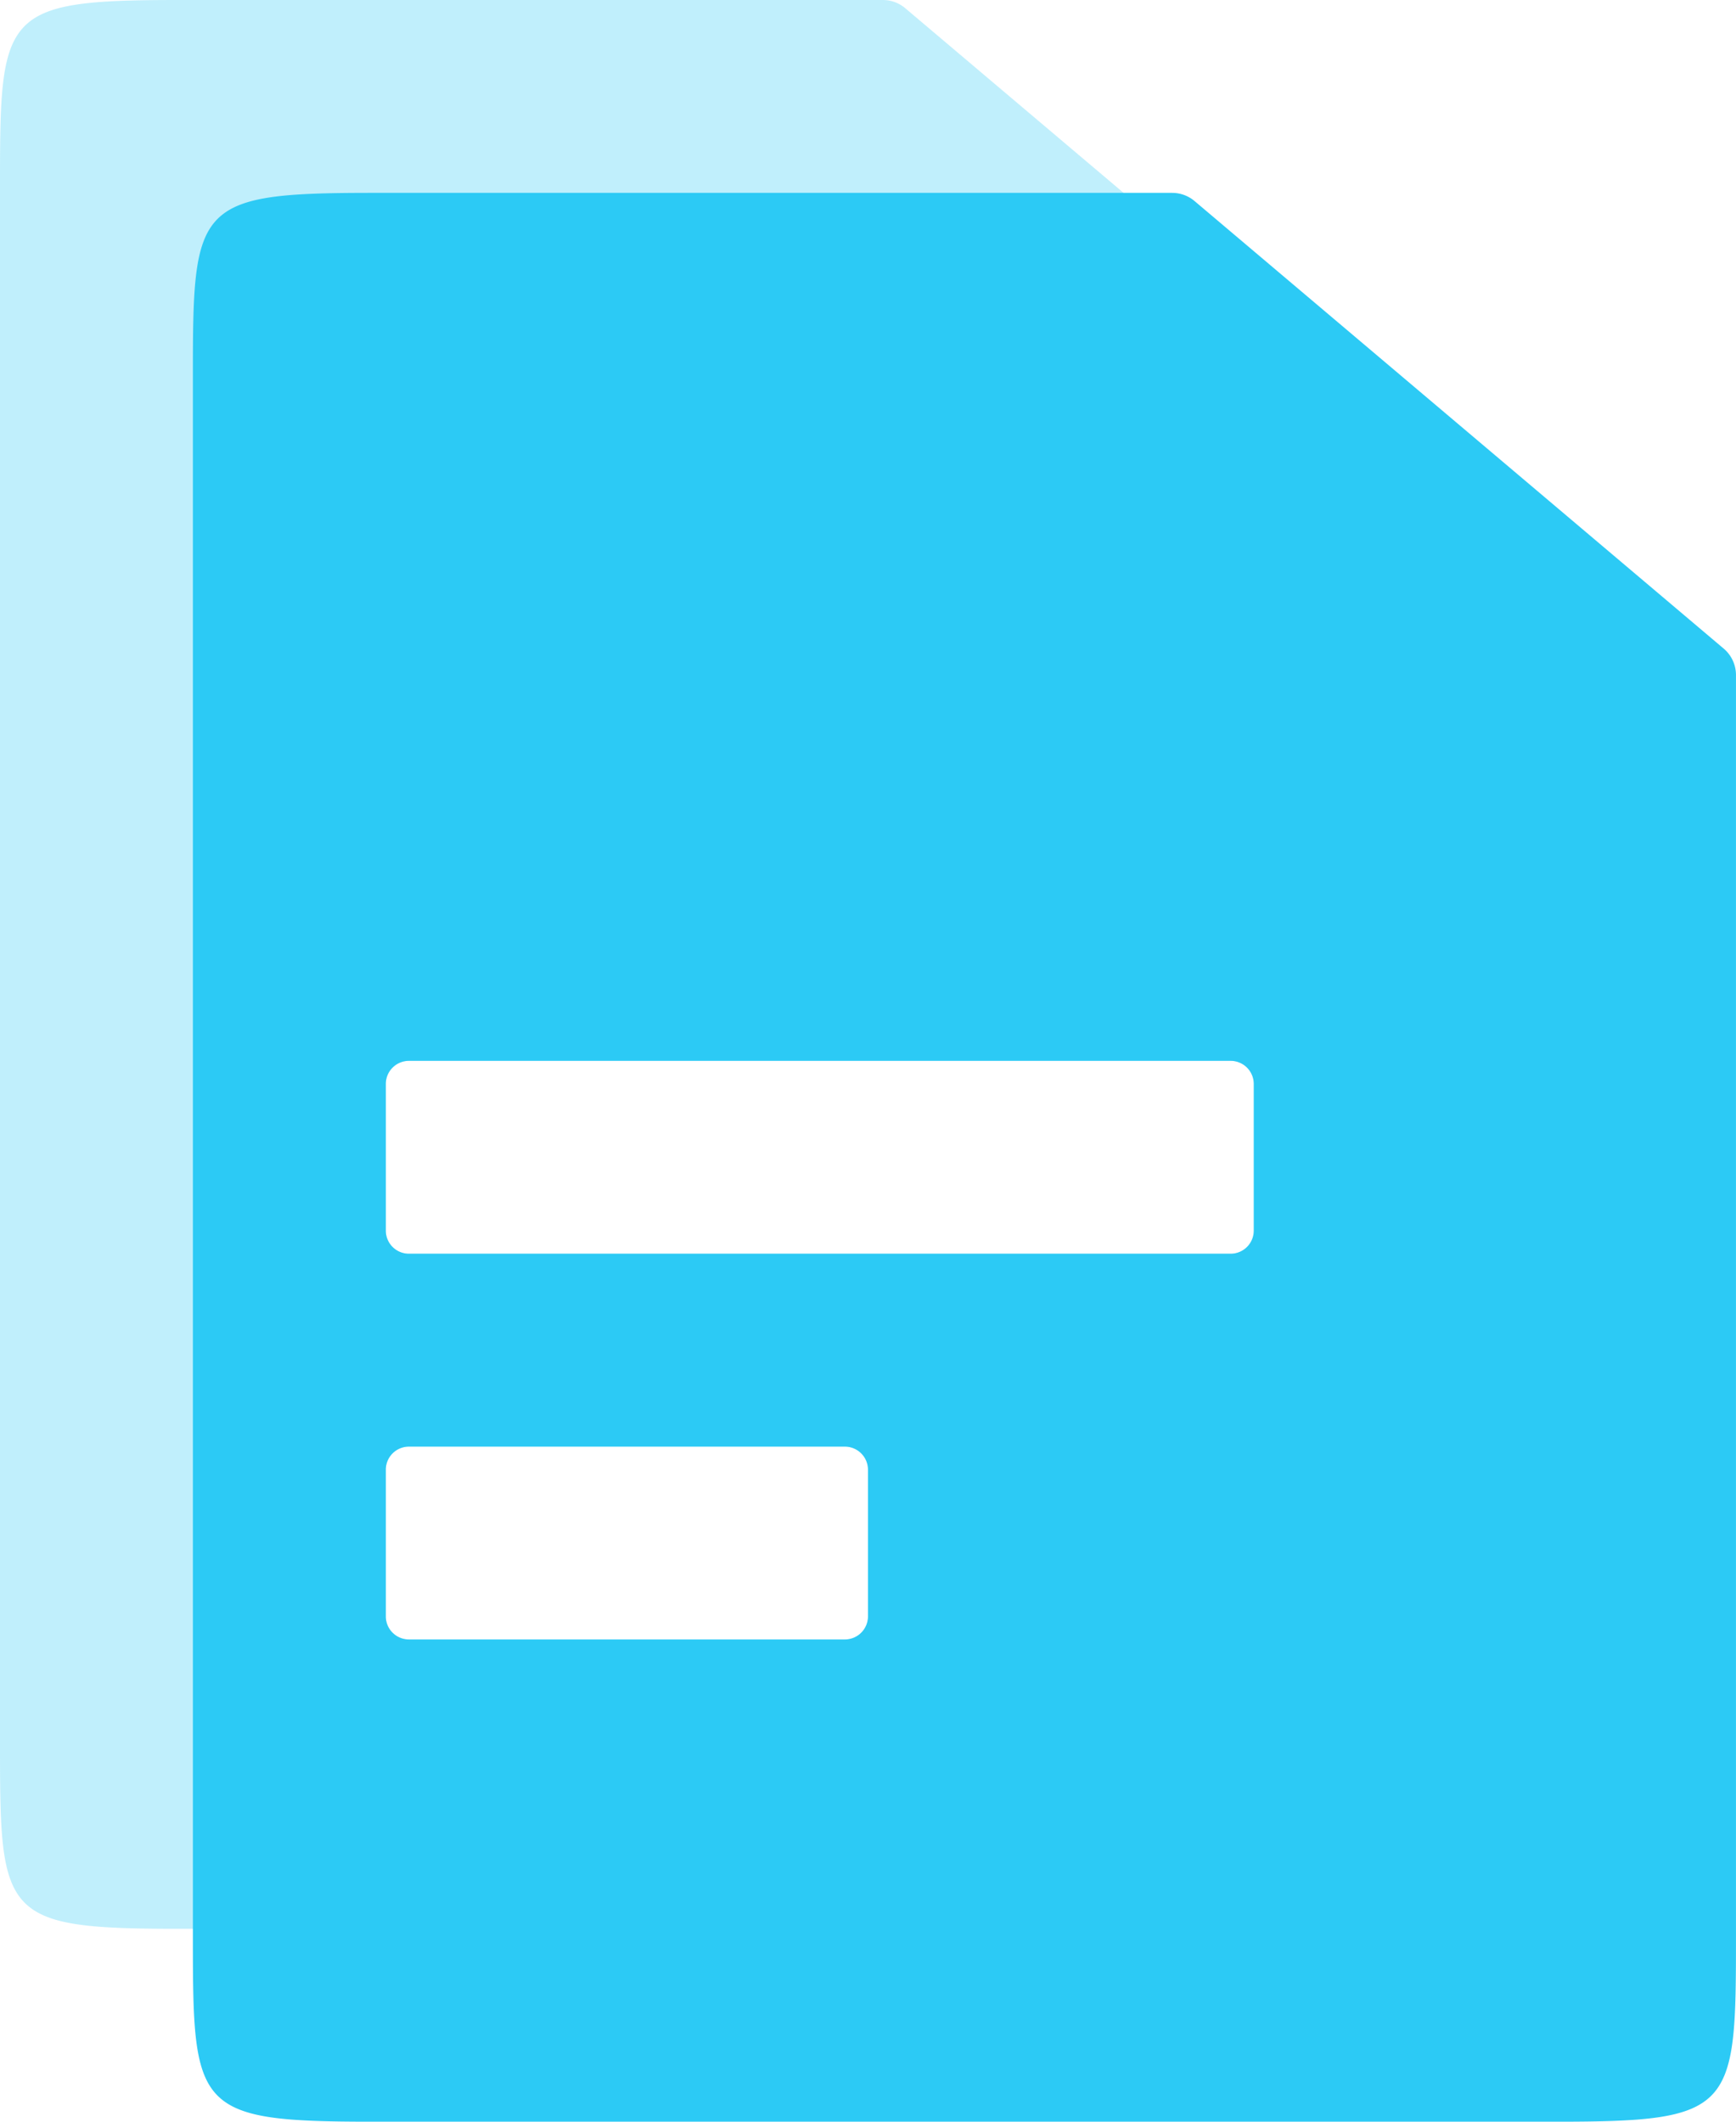
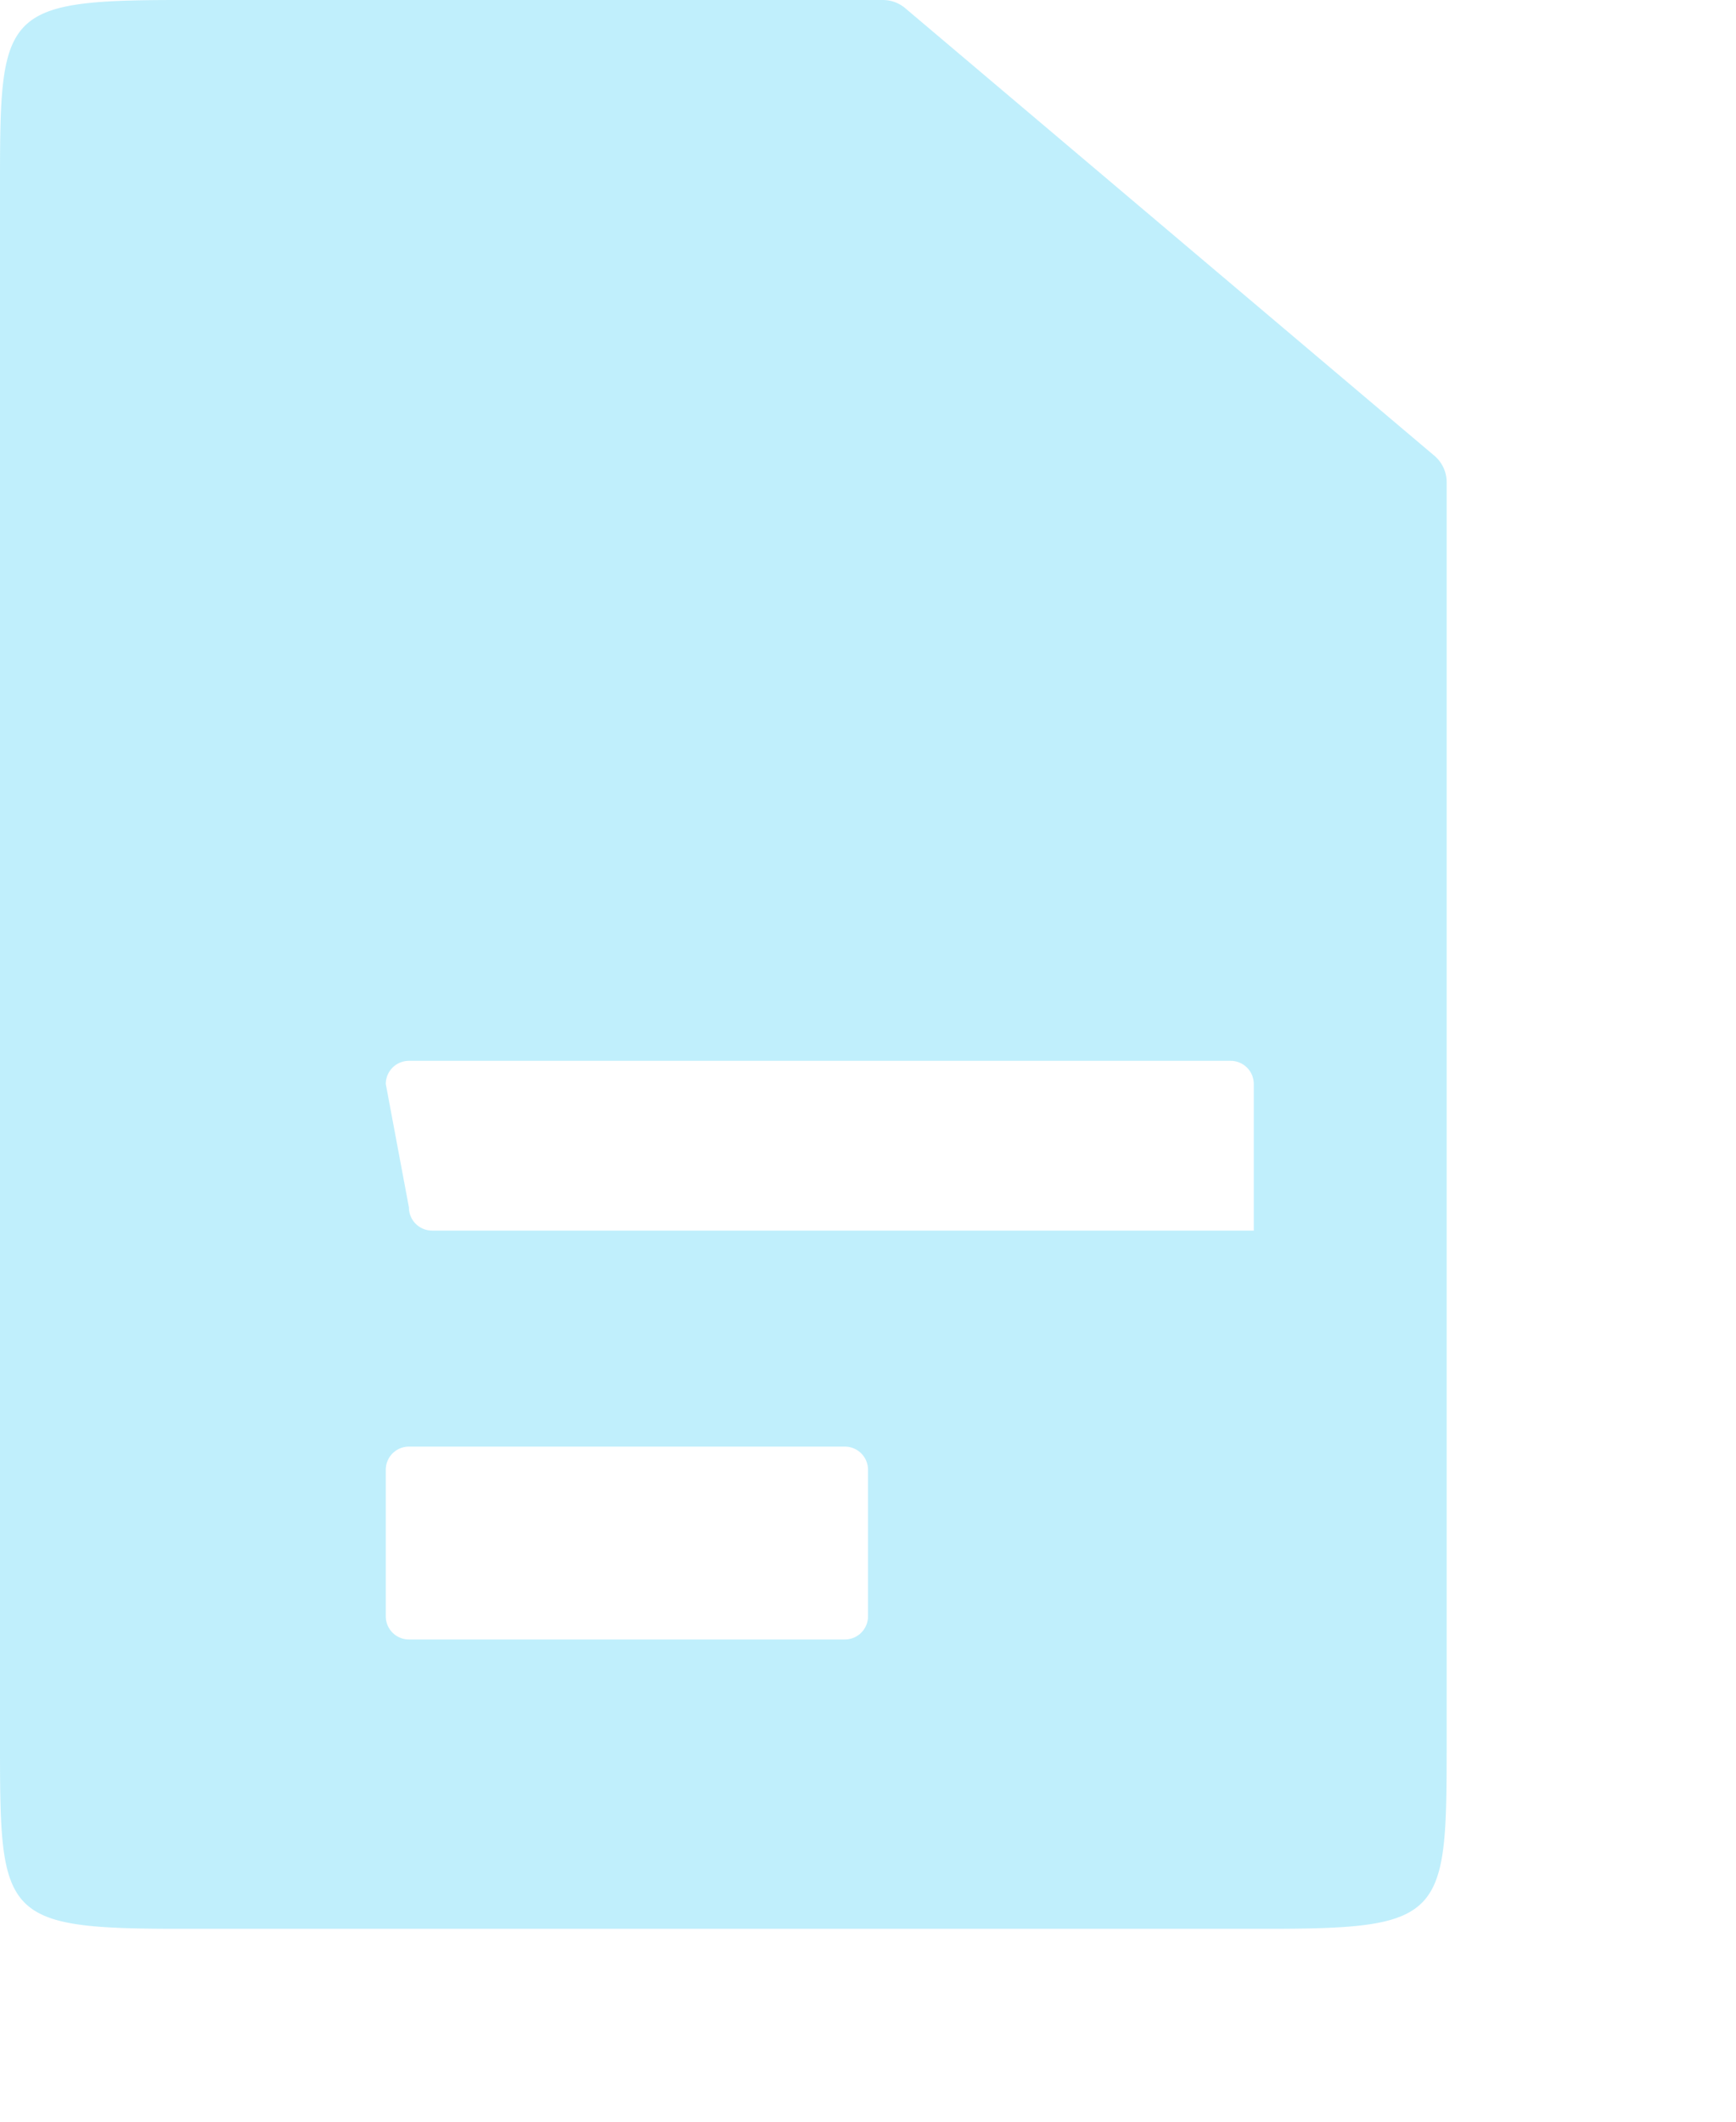
<svg xmlns="http://www.w3.org/2000/svg" width="75" height="91.667" fill="none">
-   <path d="M7.738 0h30.403a1.5 1.5 0 01.969.355L61.969 19.69a1.5 1.5 0 01.531 1.145v54.512c0 7.46-.085 7.986-7.738 7.986H7.738C.085 83.333 0 82.808 0 75.347V7.987C0 .525.085 0 7.738 0zm8.929 46.833a1 1 0 011-1h35.5a1 1 0 011 1v6.334a1 1 0 01-1 1h-35.5a1 1 0 01-1-1zm1 15.667a1 1 0 00-1 1v6.333a1 1 0 001 1H36.5a1 1 0 001-1V63.5a1 1 0 00-1-1z" clip-rule="evenodd" opacity=".3" fill="#2ccaf5" fill-rule="evenodd" />
-   <path d="M16.071 8.333h34.57a1.5 1.5 0 01.969.355l22.859 19.335a1.5 1.5 0 01.53 1.145v54.513c0 7.46-.084 7.986-7.737 7.986h-51.19c-7.653 0-7.739-.526-7.739-7.986V16.319c0-7.46.086-7.986 7.738-7.986zm.596 38.5a1 1 0 011-1h35.5a1 1 0 011 1v6.334a1 1 0 01-1 1h-35.5a1 1 0 01-1-1zm1 15.667a1 1 0 00-1 1v6.333a1 1 0 001 1H36.5a1 1 0 001-1V63.5a1 1 0 00-1-1z" clip-rule="evenodd" fill="#2ccaf5" fill-rule="evenodd" />
+   <path d="M7.738 0h30.403a1.5 1.5 0 01.969.355L61.969 19.69a1.5 1.5 0 01.531 1.145v54.512c0 7.46-.085 7.986-7.738 7.986H7.738C.085 83.333 0 82.808 0 75.347V7.987C0 .525.085 0 7.738 0zm8.929 46.833a1 1 0 011-1h35.5a1 1 0 011 1v6.334h-35.5a1 1 0 01-1-1zm1 15.667a1 1 0 00-1 1v6.333a1 1 0 001 1H36.5a1 1 0 001-1V63.5a1 1 0 00-1-1z" clip-rule="evenodd" opacity=".3" fill="#2ccaf5" fill-rule="evenodd" />
</svg>